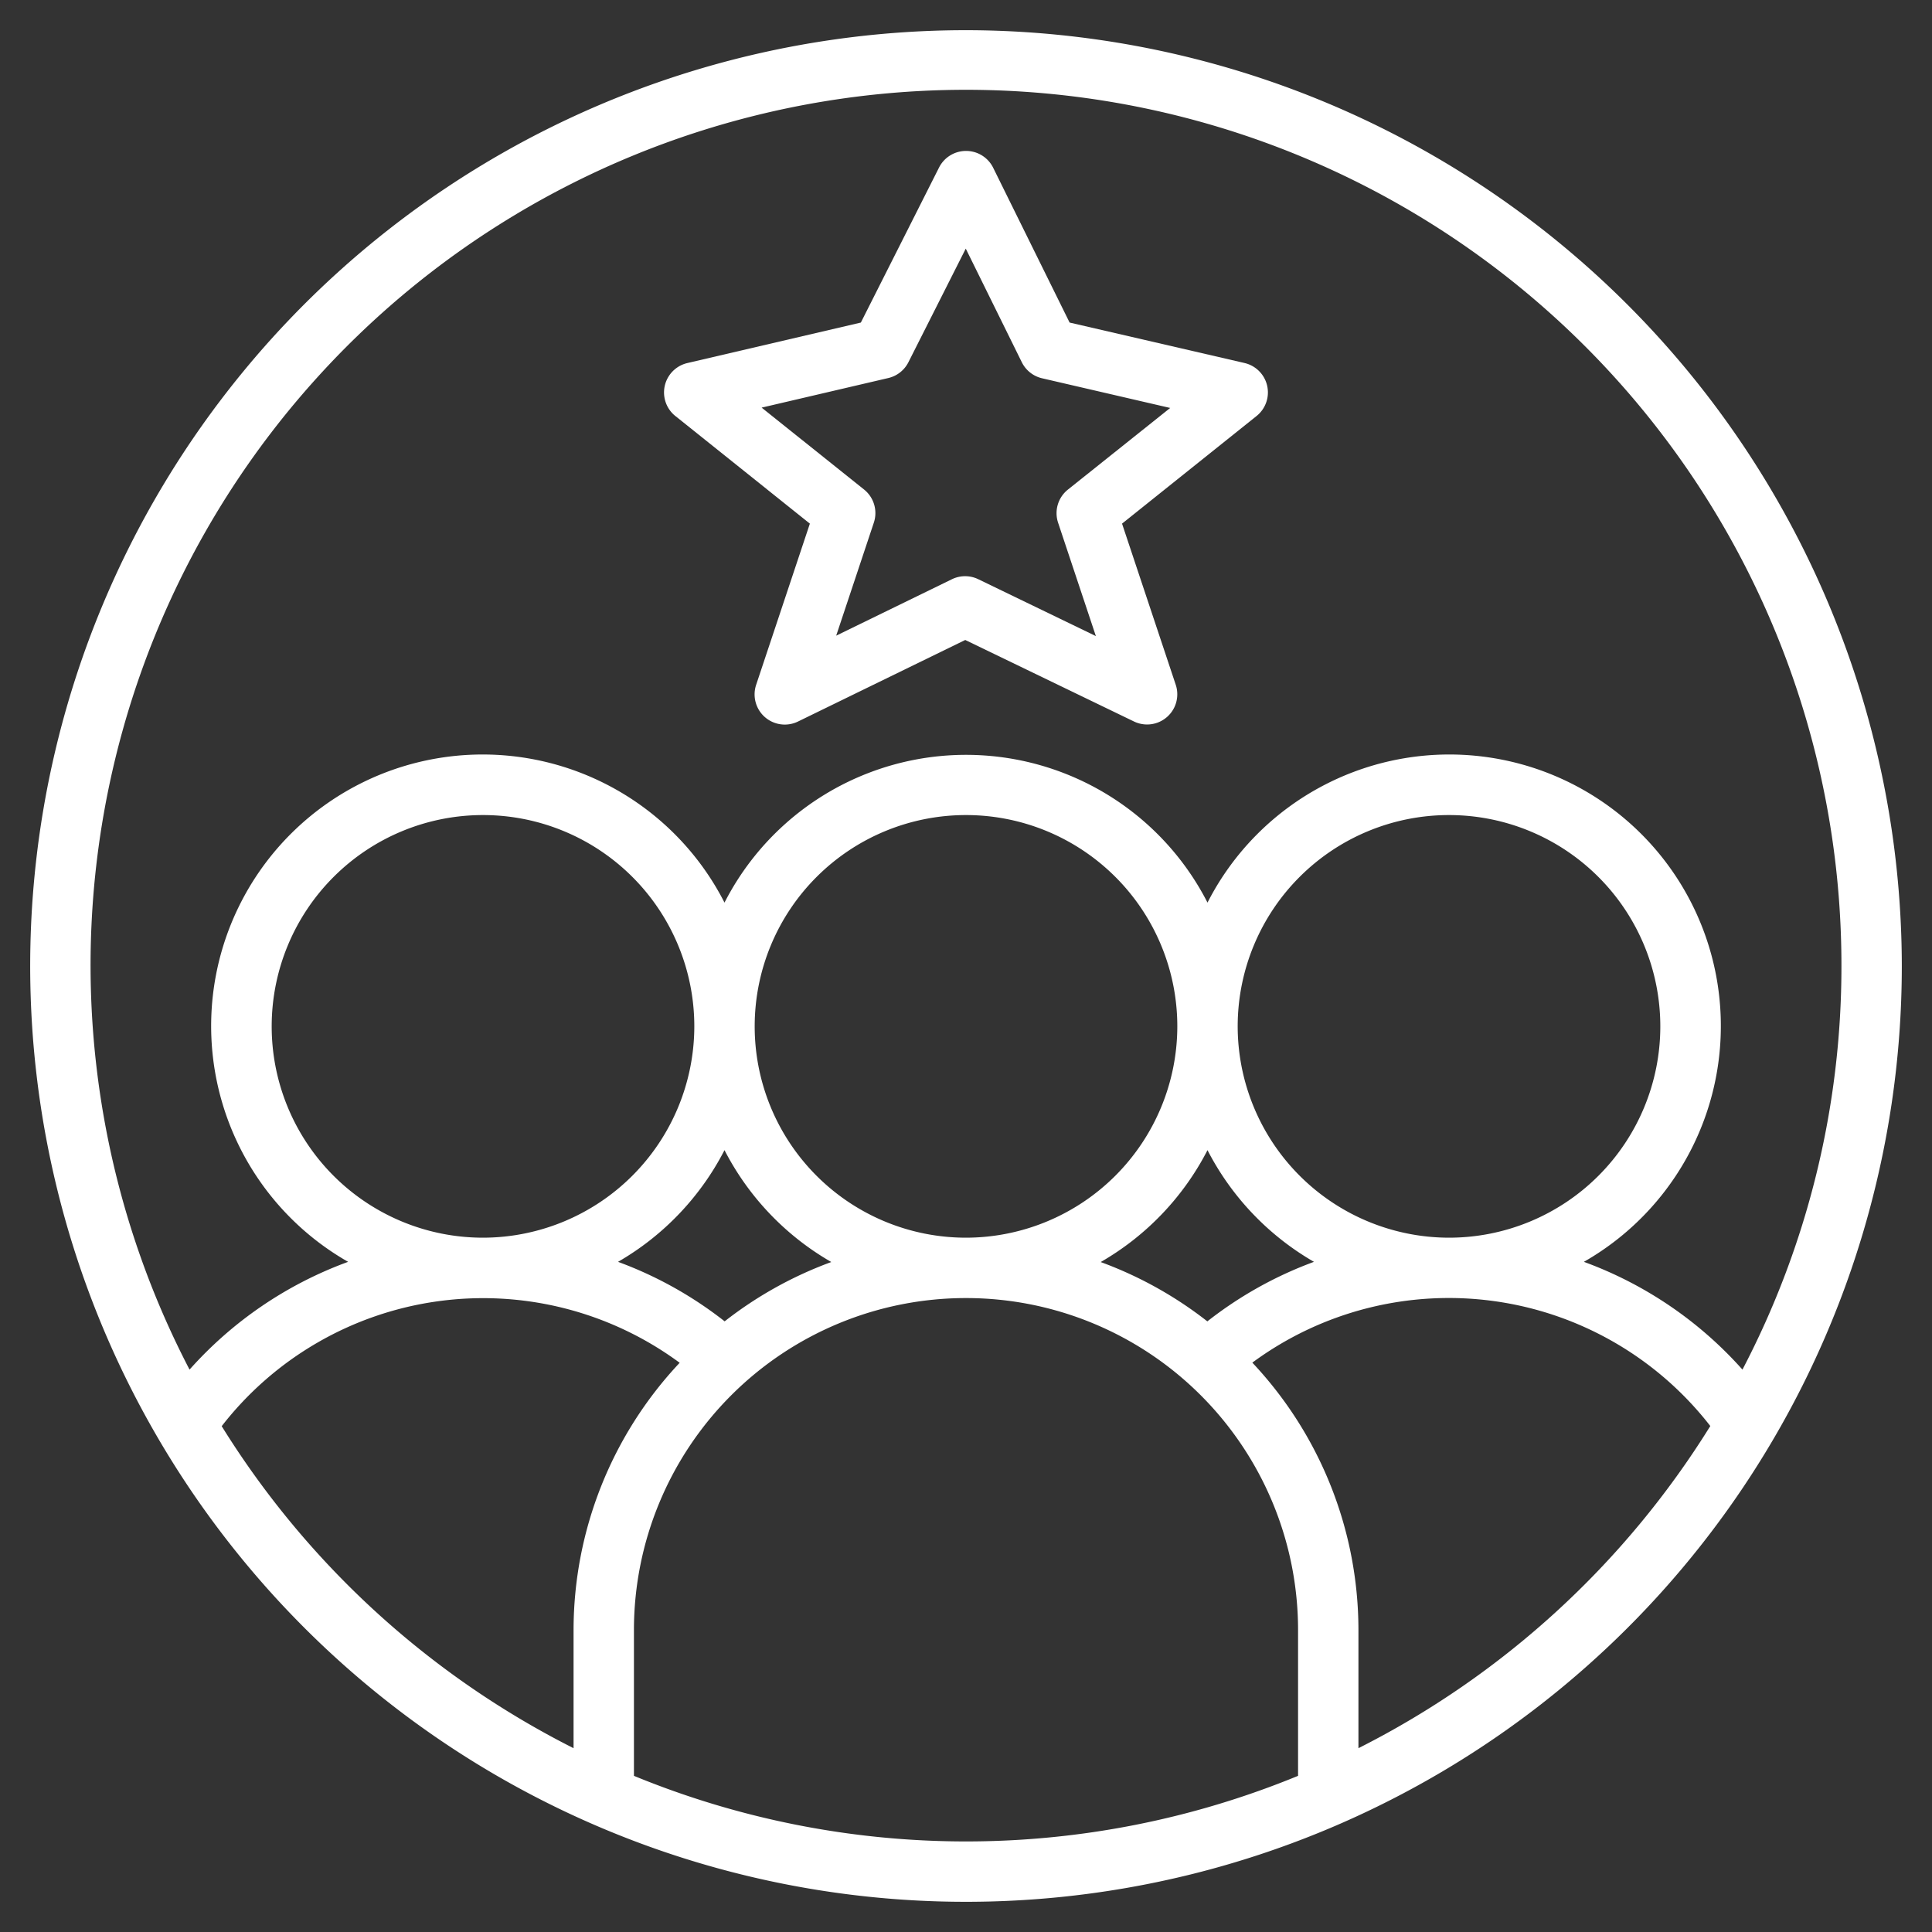
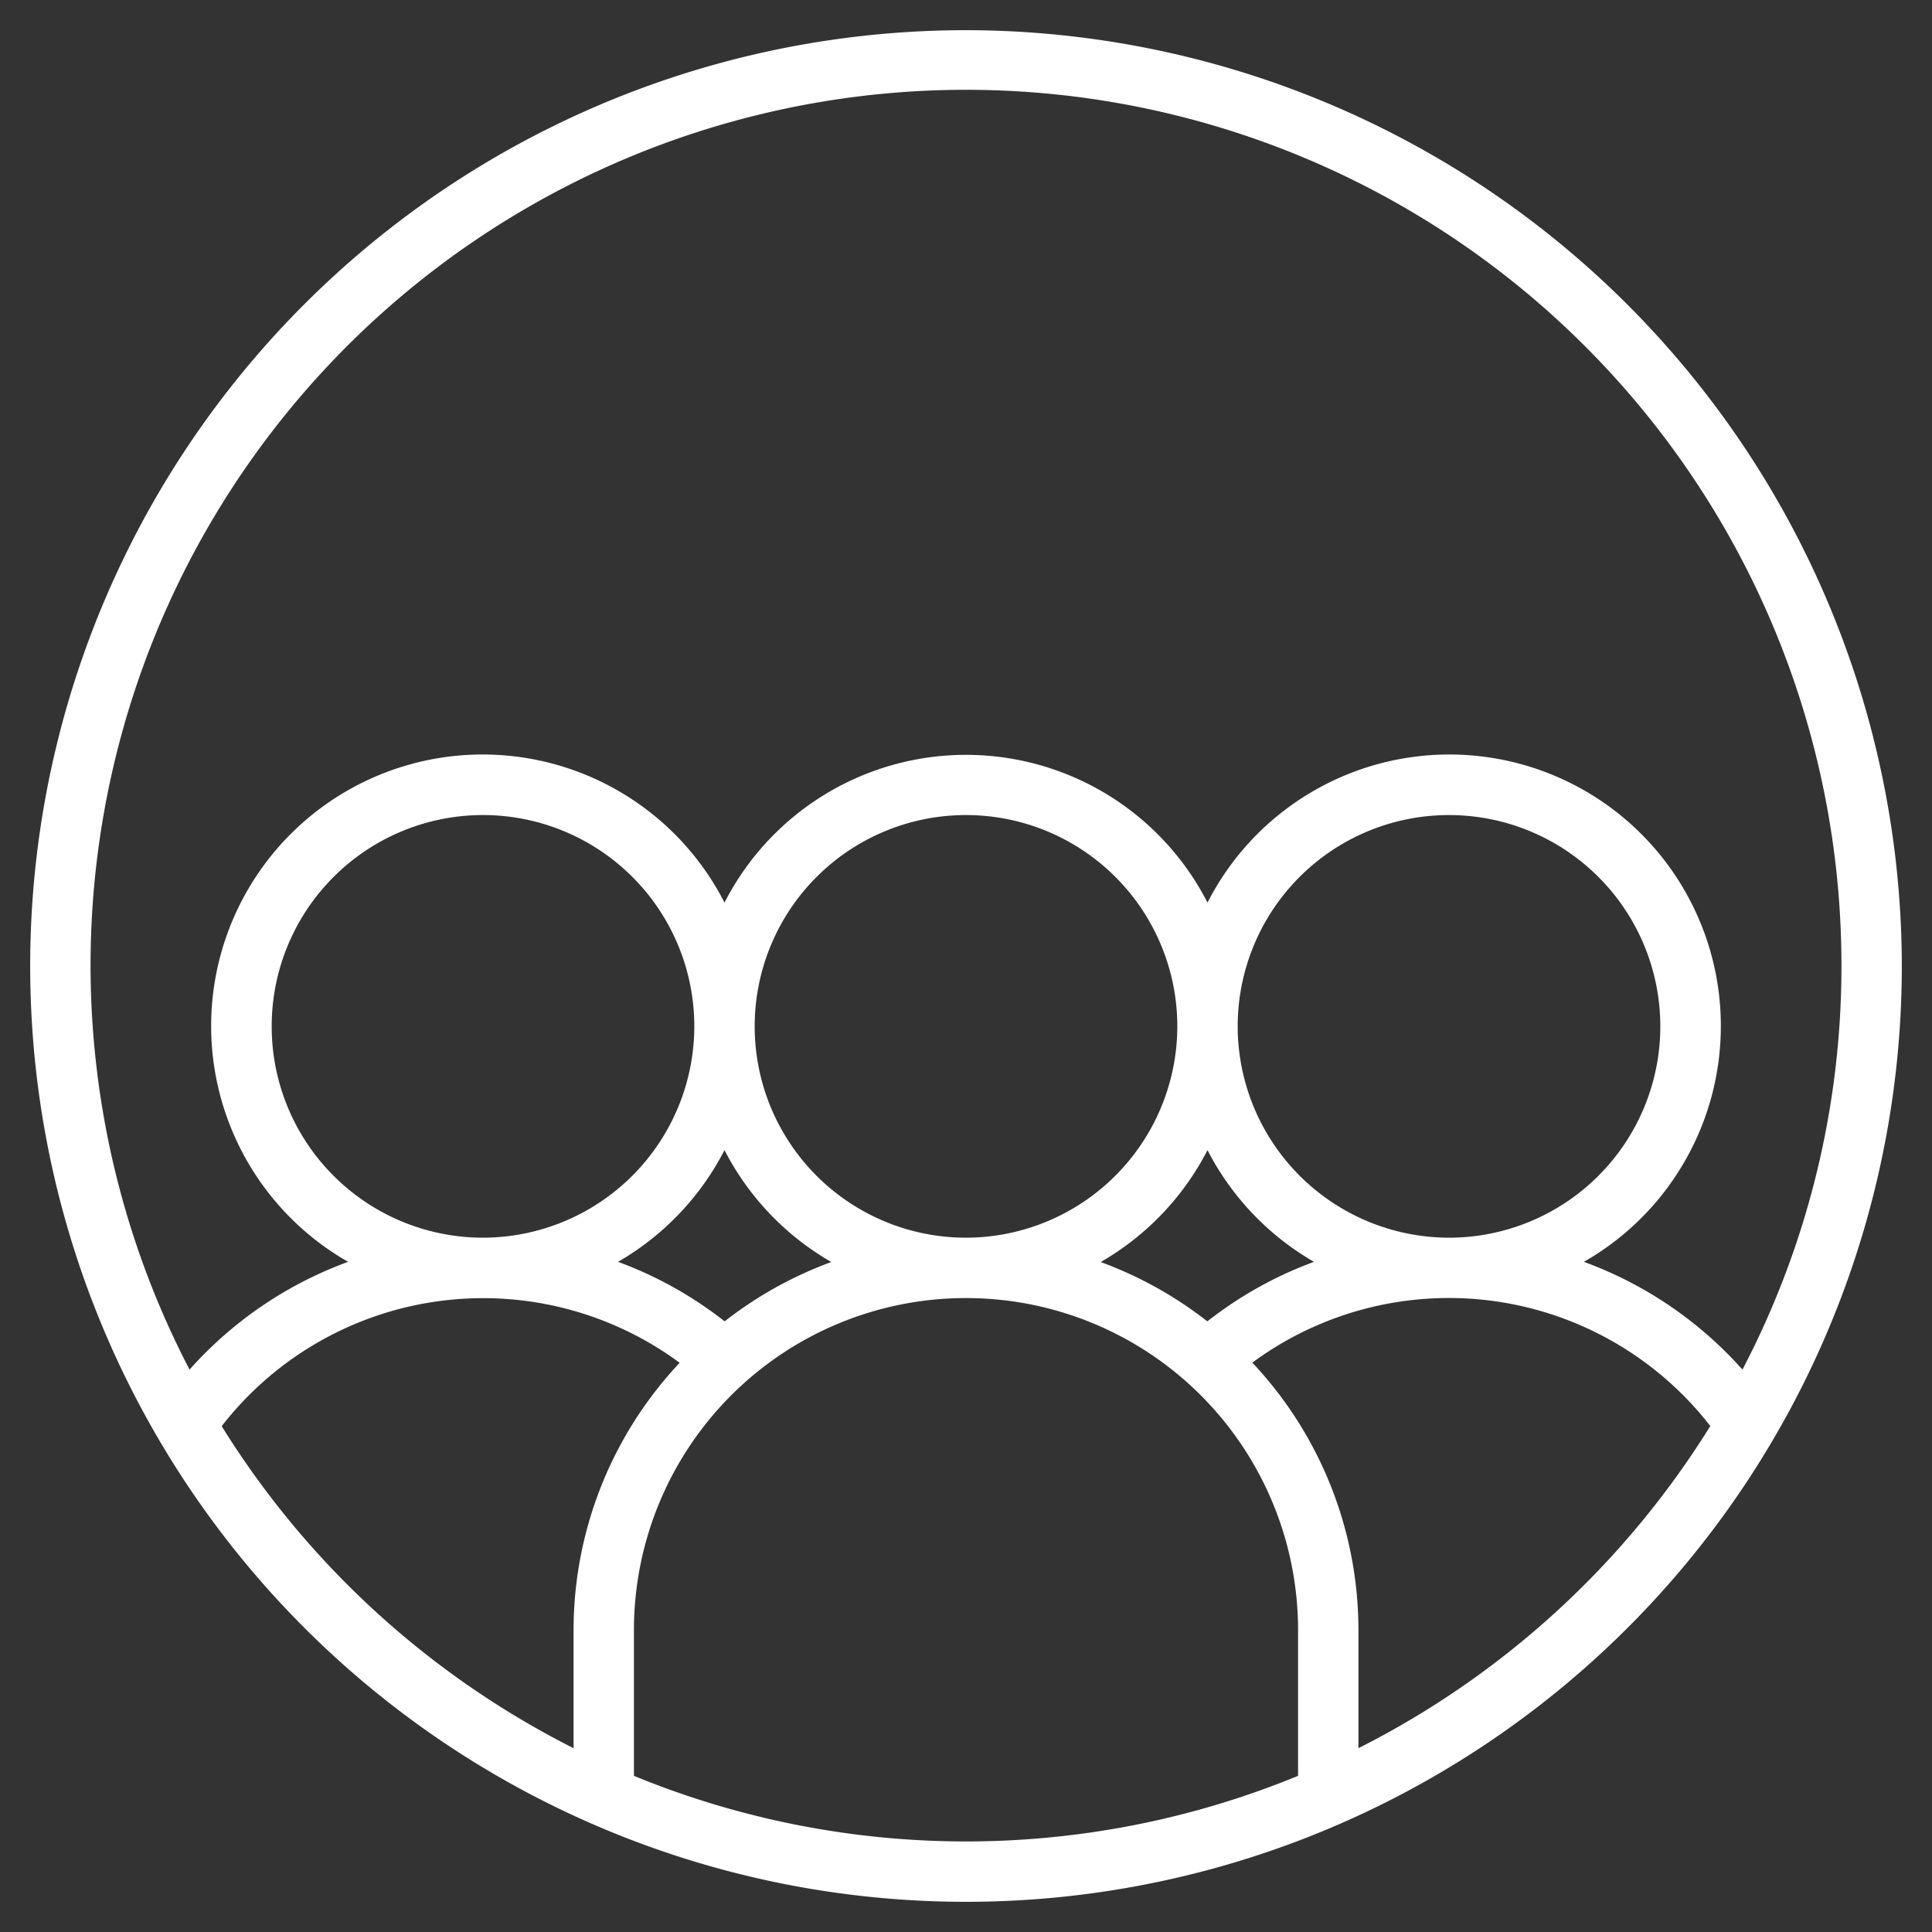
<svg xmlns="http://www.w3.org/2000/svg" version="1.1" width="80" height="80" x="0" y="0" viewBox="0 0 64 64" style="enable-background:new 0 0 512 512" xml:space="preserve" class="">
  <rect x="0" y="0" width="64" height="64" fill="#333333" stroke="none" />
  <g>
    <path d="M32,1A31,31,0,1,0,63,32,31.034,31.034,0,0,0,32,1ZM7.344,47.244a10.966,10.966,0,0,1,15.171-2.1A12.936,12.936,0,0,0,19,54v3.911A29.2,29.2,0,0,1,7.344,47.244ZM43.527,41.8a12.955,12.955,0,0,0-3.532,1.972,12.955,12.955,0,0,0-3.533-1.965A9.054,9.054,0,0,0,40,38.1,9.054,9.054,0,0,0,43.527,41.8ZM41,34a7,7,0,1,1,7,7A7.009,7.009,0,0,1,41,34Zm-9,7a7,7,0,1,1,7-7A7.009,7.009,0,0,1,32,41Zm-4.462.806a12.955,12.955,0,0,0-3.533,1.965A12.955,12.955,0,0,0,20.473,41.8,9.054,9.054,0,0,0,24,38.1,9.054,9.054,0,0,0,27.538,41.806ZM16,41a7,7,0,1,1,7-7A7.009,7.009,0,0,1,16,41Zm5,17.827V54a11,11,0,0,1,22,0v4.827a28.928,28.928,0,0,1-22,0Zm24-.916V54a12.936,12.936,0,0,0-3.515-8.861,10.966,10.966,0,0,1,15.171,2.1A29.2,29.2,0,0,1,45,57.911ZM57.721,45.37A13,13,0,0,0,52.468,41.8,8.994,8.994,0,1,0,40,29.9a8.985,8.985,0,0,0-16,0A8.994,8.994,0,1,0,11.532,41.8,13,13,0,0,0,6.279,45.37,29,29,0,1,1,61,32,28.811,28.811,0,0,1,57.721,45.37Z" fill="#ffffff" data-original="#000000" class="" />
-     <path d="M41.226,12.025l-5.794-1.34L32.9,5.557A1,1,0,0,0,32,5h0a1,1,0,0,0-.893.55l-2.59,5.135-5.745,1.341a1,1,0,0,0-.4,1.755l4.456,3.565-1.779,5.338A1,1,0,0,0,26.438,23.9l5.537-2.7,5.589,2.7a1,1,0,0,0,1.384-1.216l-1.779-5.338,4.456-3.565a1,1,0,0,0-.4-1.756Zm-5.851,4.194a1,1,0,0,0-.323,1.1l1.25,3.752-3.894-1.883a1,1,0,0,0-.874,0L27.7,21.057l1.246-3.741a1,1,0,0,0-.323-1.1l-3.393-2.713,4.2-.981A1,1,0,0,0,30.092,12l1.9-3.764L33.849,12a1,1,0,0,0,.671.531l4.244.983Z" fill="#ffffff" data-original="#000000" class="" />
  </g>
</svg>